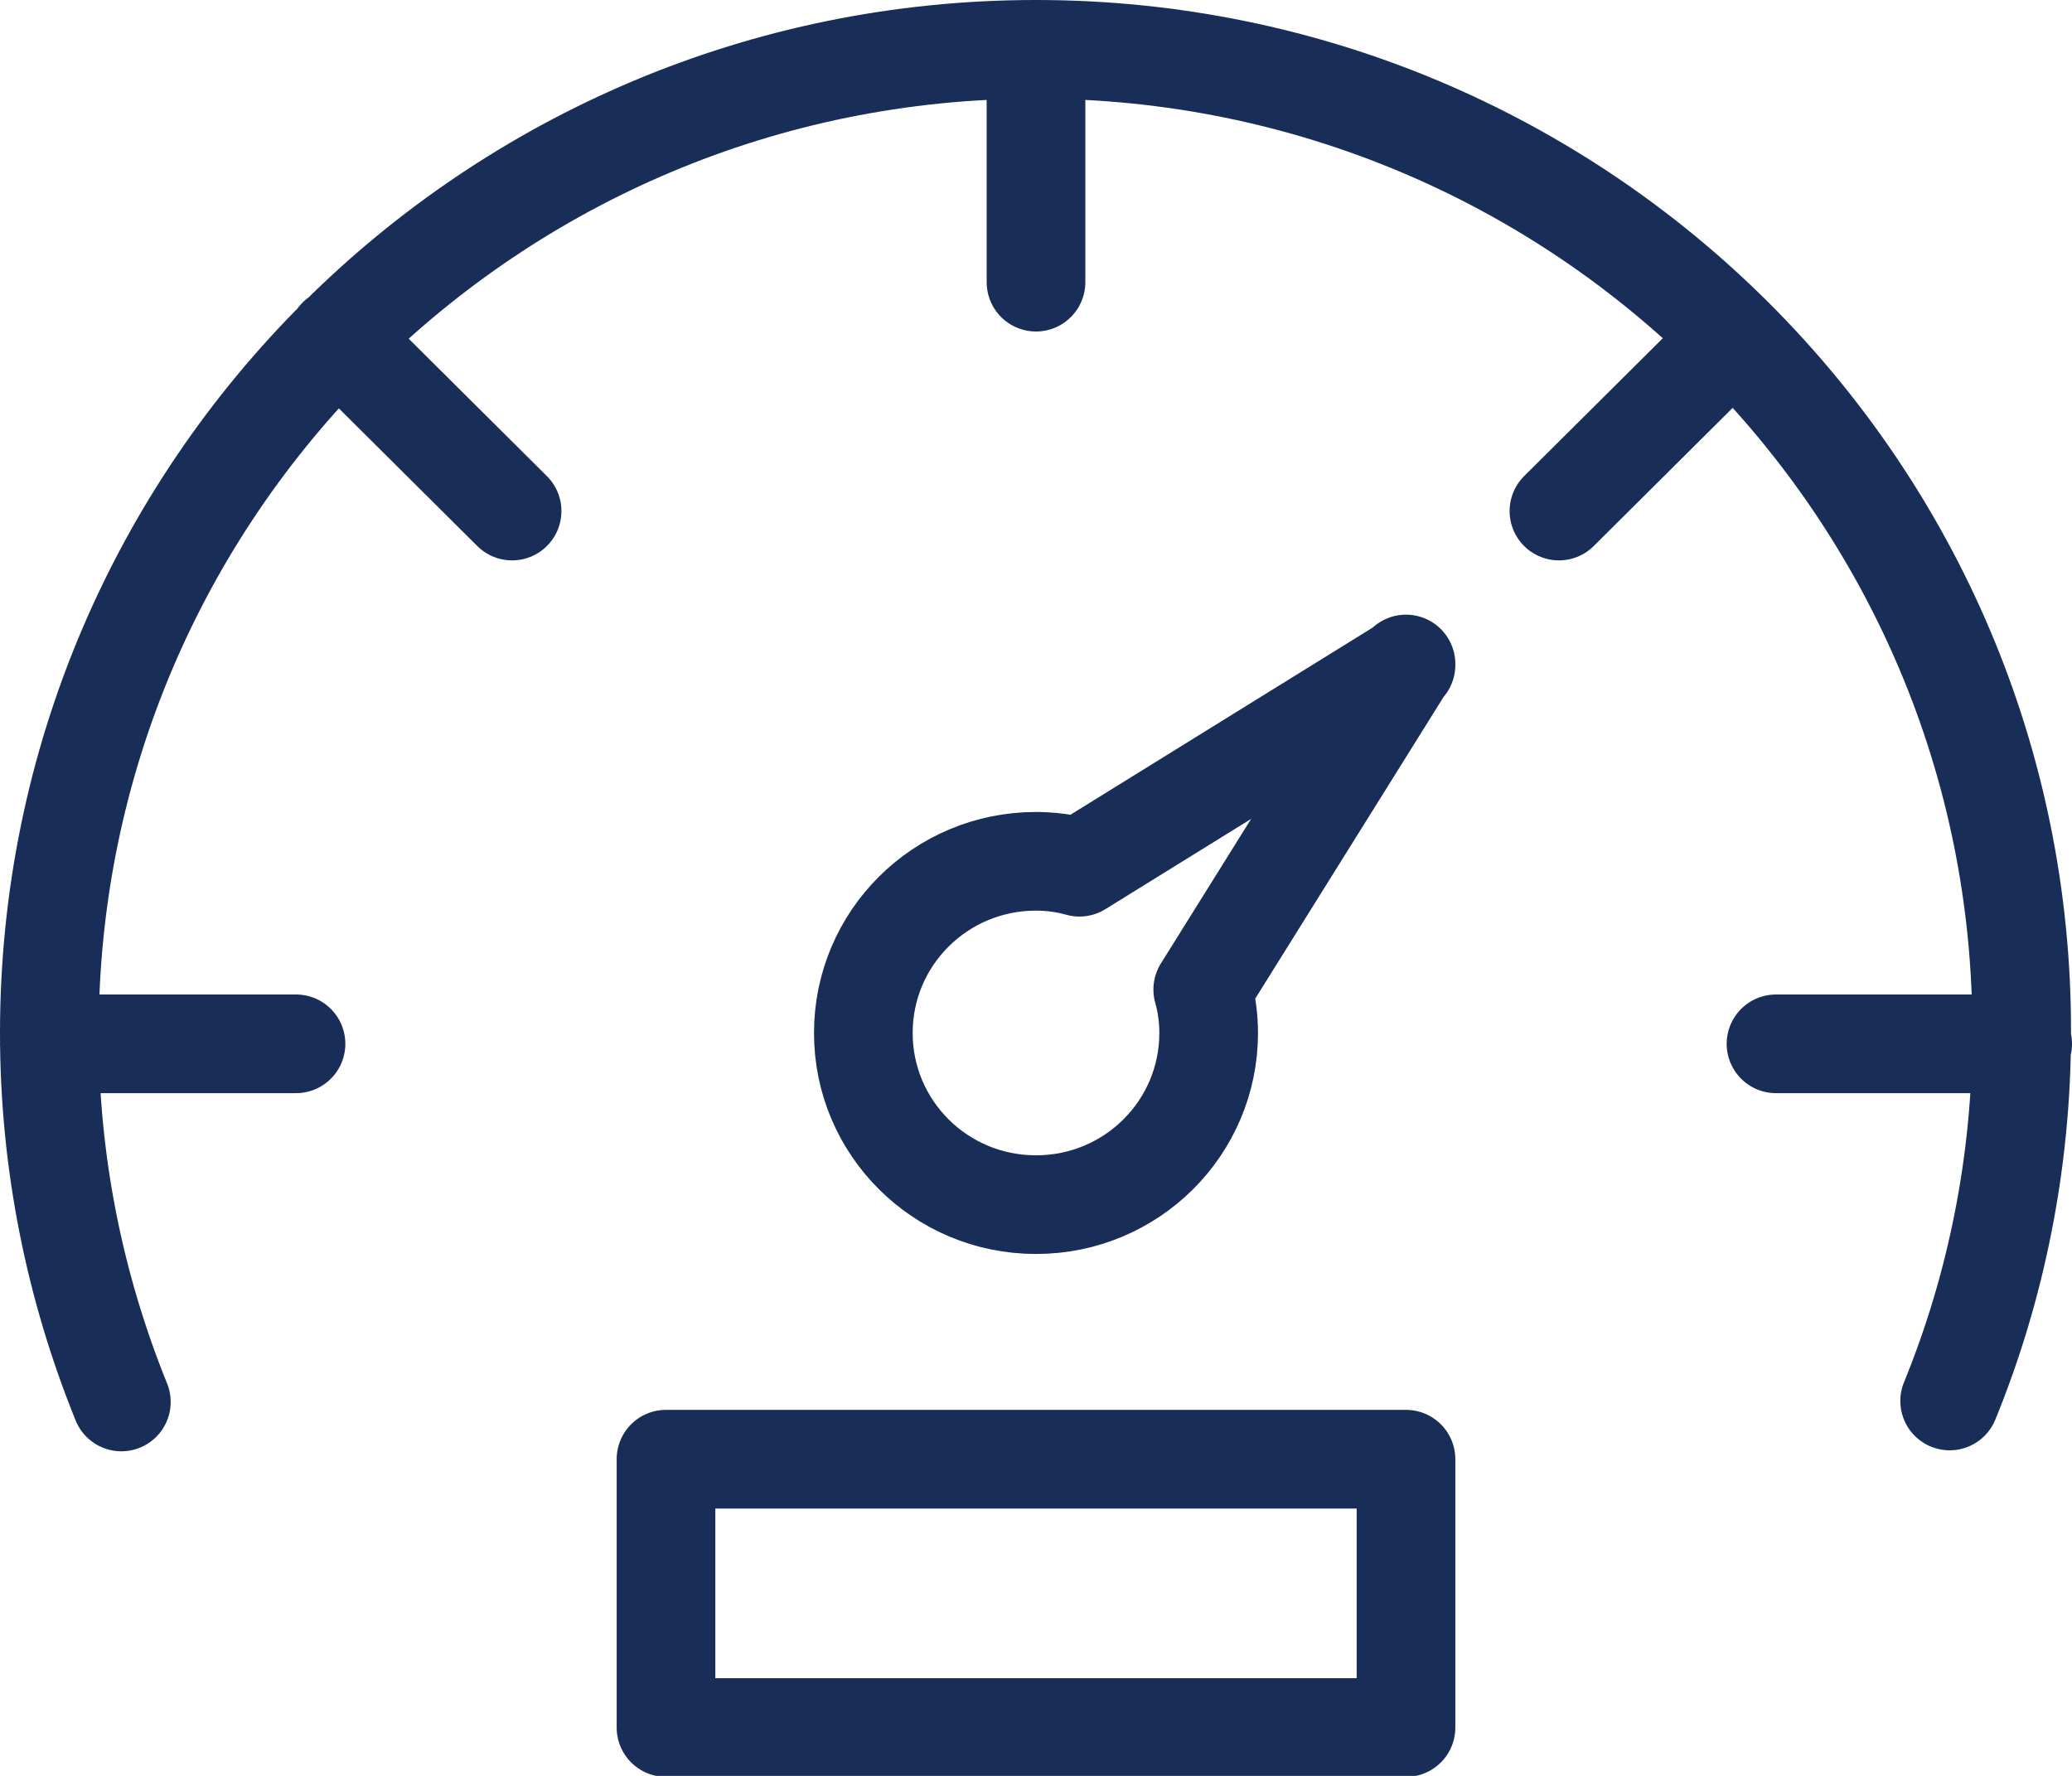
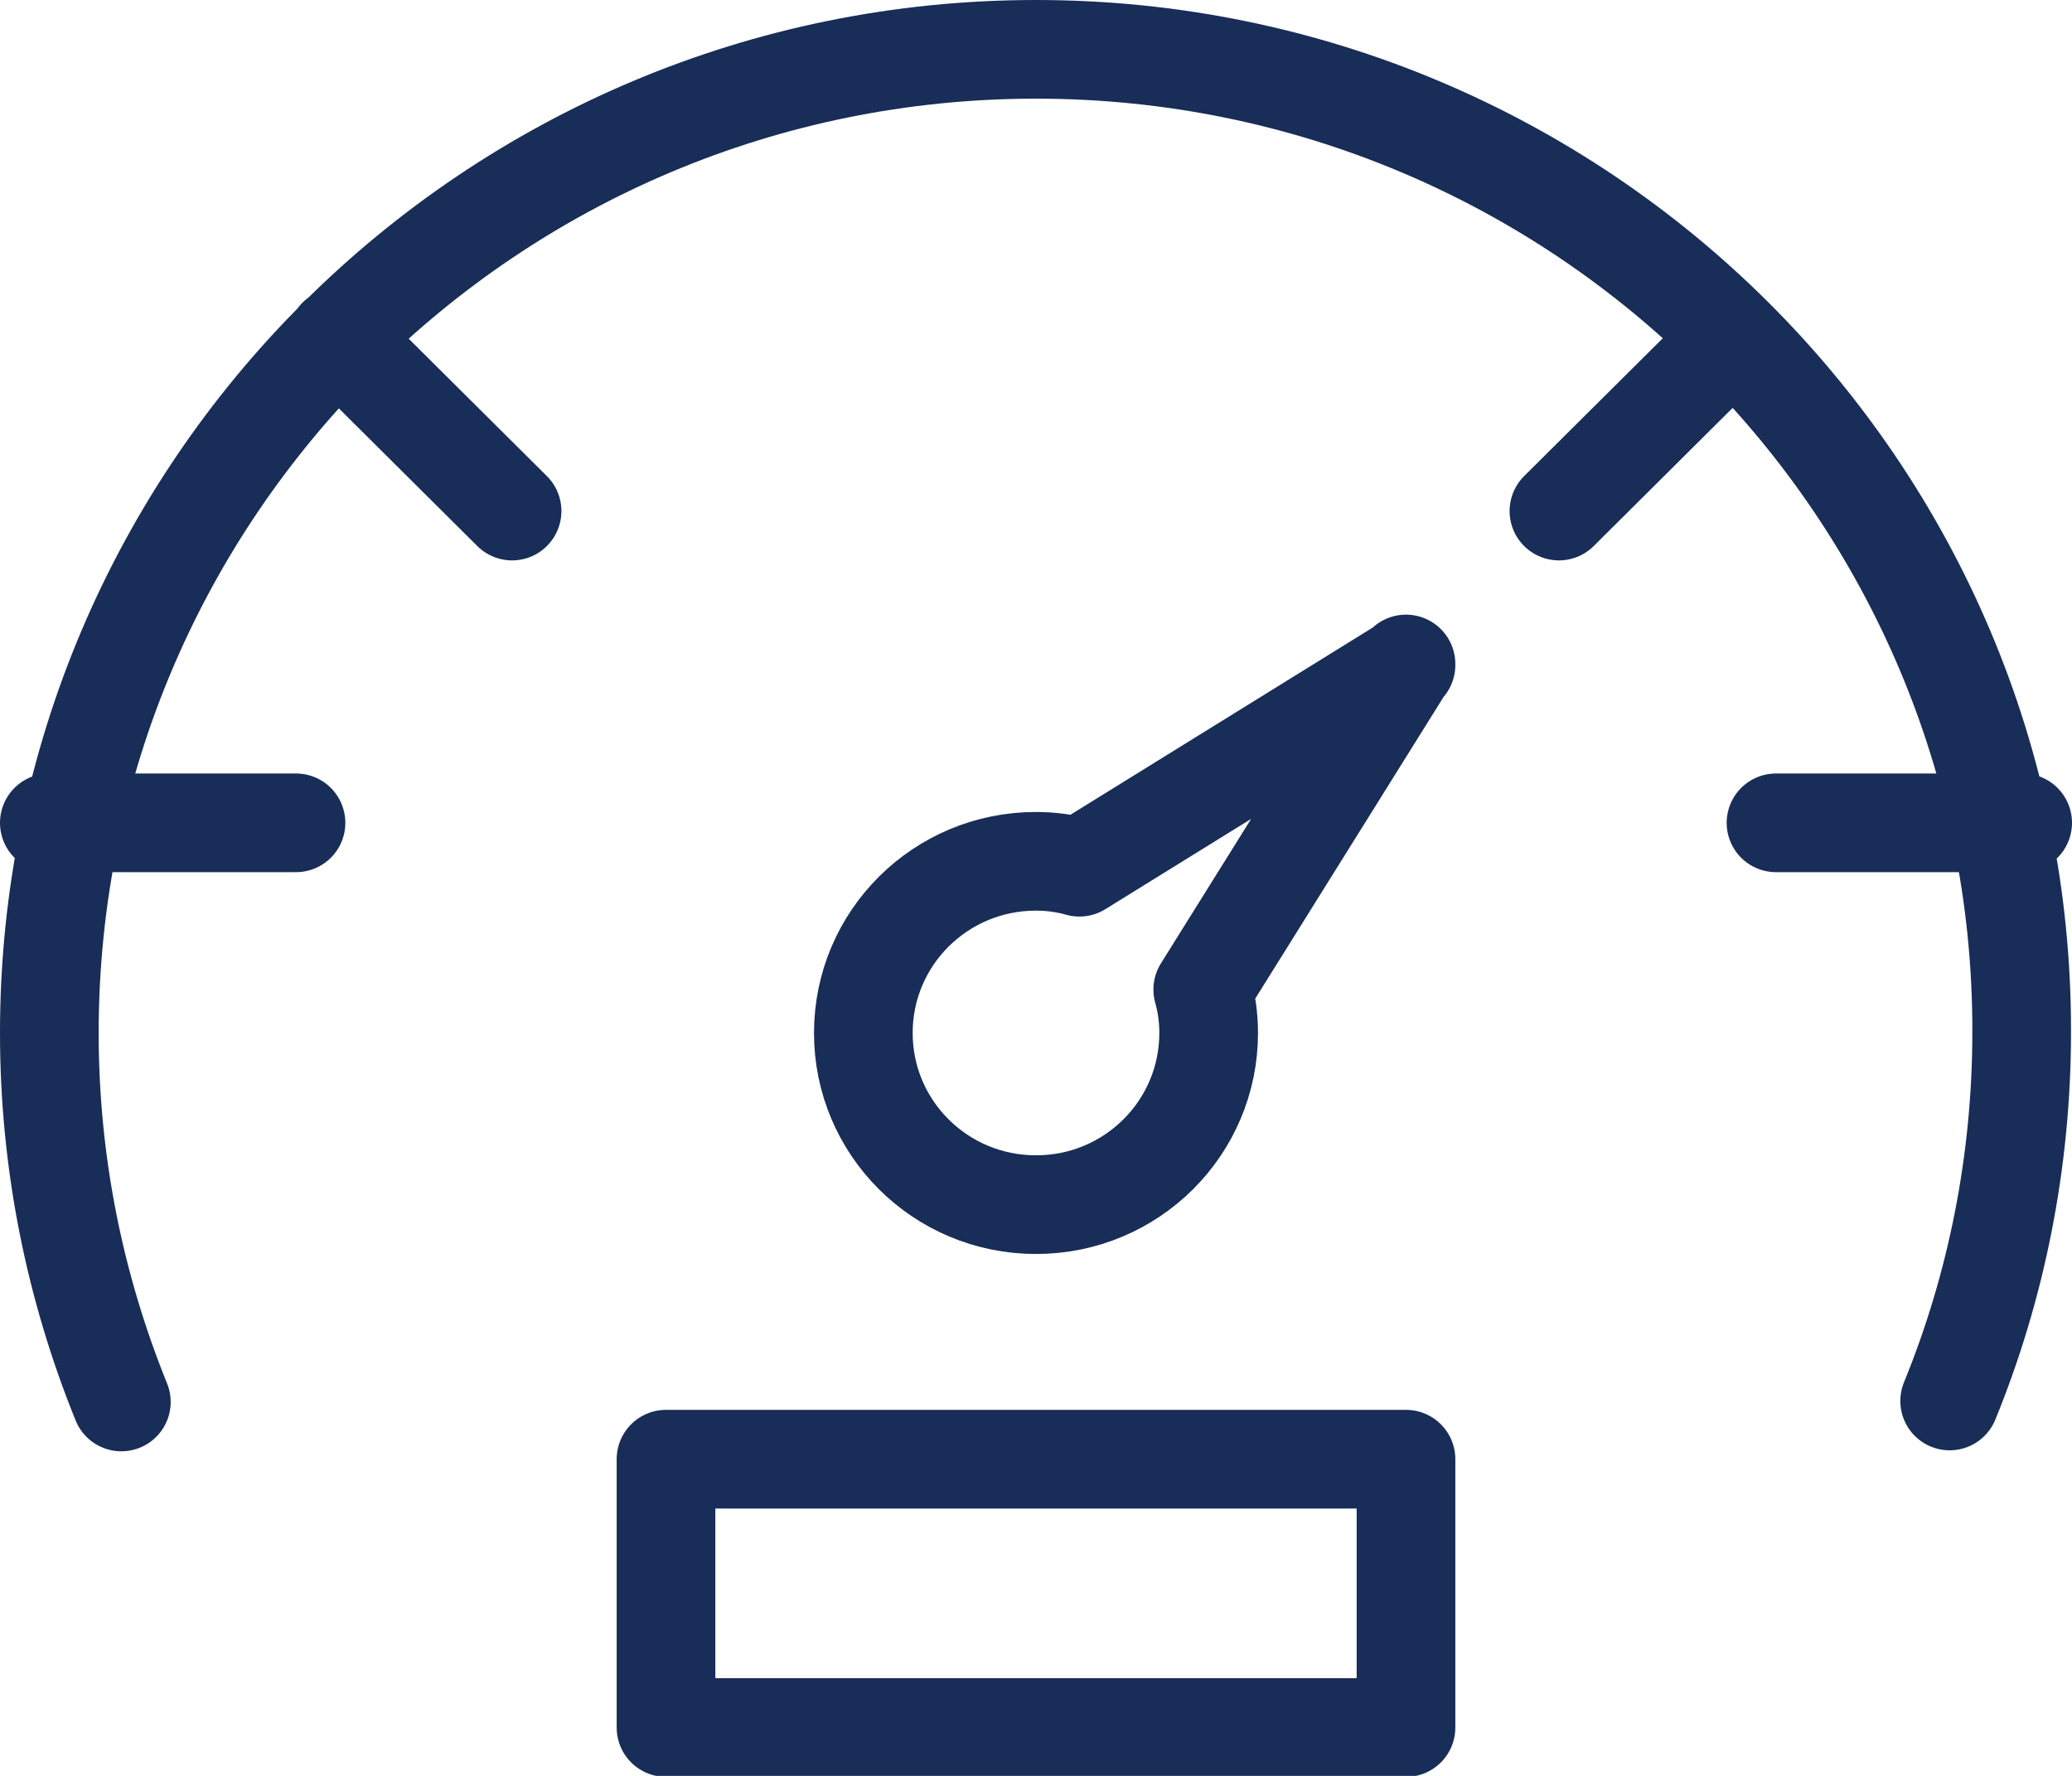
<svg xmlns="http://www.w3.org/2000/svg" id="Livello_2" data-name="Livello 2" viewBox="0 0 21 18">
  <defs>
    <style>
      .cls-1 {
        fill: none;
        stroke: #182d57;
        stroke-linecap: round;
        stroke-linejoin: round;
      }
    </style>
  </defs>
  <g id="Livello_1-2" data-name="Livello 1">
-     <path class="cls-1" d="m10.5.62v2.24m10,7.72h-2.5m-15,0H.5M17.57,3.42l-1.77,1.76m-10.61,0l-1.77-1.76m16.34,10.78c.47-1.15.73-2.42.73-3.74C20.5,4.96,16.02.5,10.5.5S.5,4.96.5,10.47c0,1.32.26,2.58.73,3.74m13.02-7.47l-3.31,2.05c-.14-.04-.29-.06-.44-.06-.97,0-1.75.78-1.75,1.74s.78,1.74,1.75,1.74,1.75-.78,1.75-1.74c0-.15-.02-.3-.06-.44l2.06-3.3Zm-7.5,10.77v-2.72h7.5v2.72h-7.5Z" />
+     <path class="cls-1" d="m10.5.62m10,7.72h-2.5m-15,0H.5M17.57,3.42l-1.77,1.76m-10.61,0l-1.77-1.76m16.34,10.78c.47-1.15.73-2.42.73-3.74C20.5,4.96,16.02.5,10.5.5S.5,4.96.5,10.47c0,1.32.26,2.58.73,3.74m13.02-7.47l-3.31,2.05c-.14-.04-.29-.06-.44-.06-.97,0-1.75.78-1.75,1.74s.78,1.74,1.75,1.74,1.75-.78,1.75-1.74c0-.15-.02-.3-.06-.44l2.06-3.3Zm-7.5,10.77v-2.72h7.5v2.72h-7.5Z" />
  </g>
</svg>